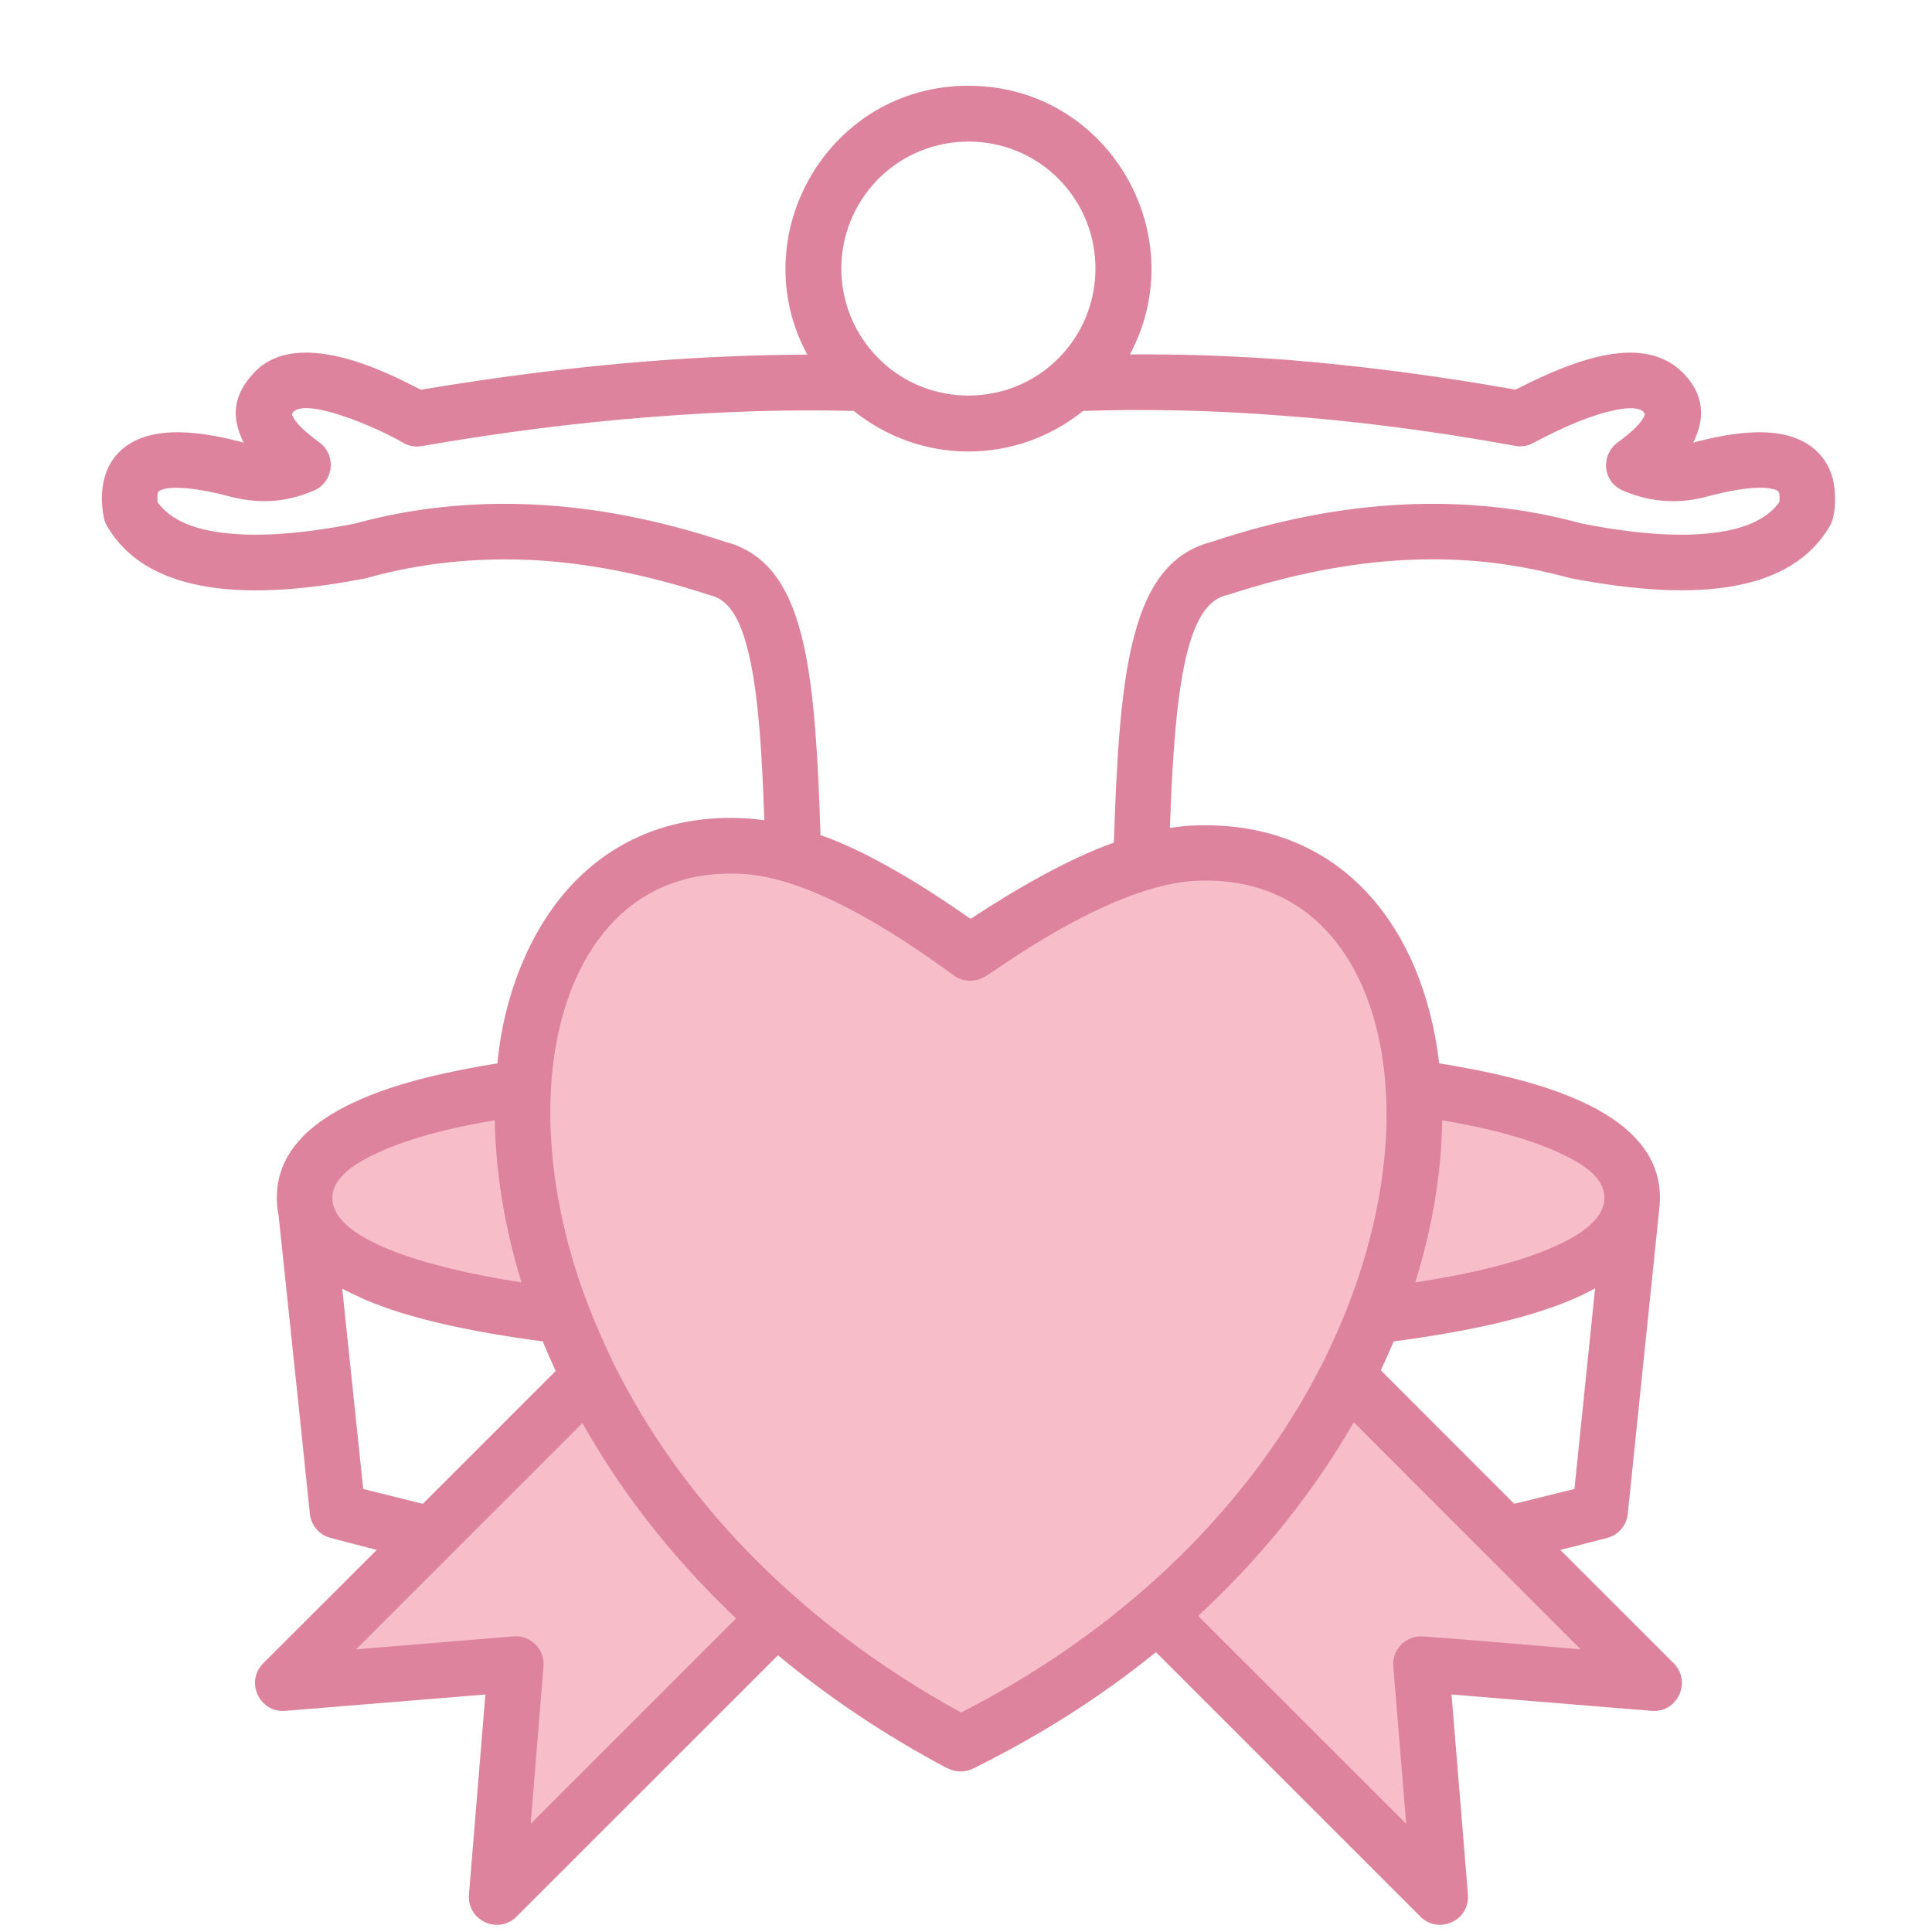
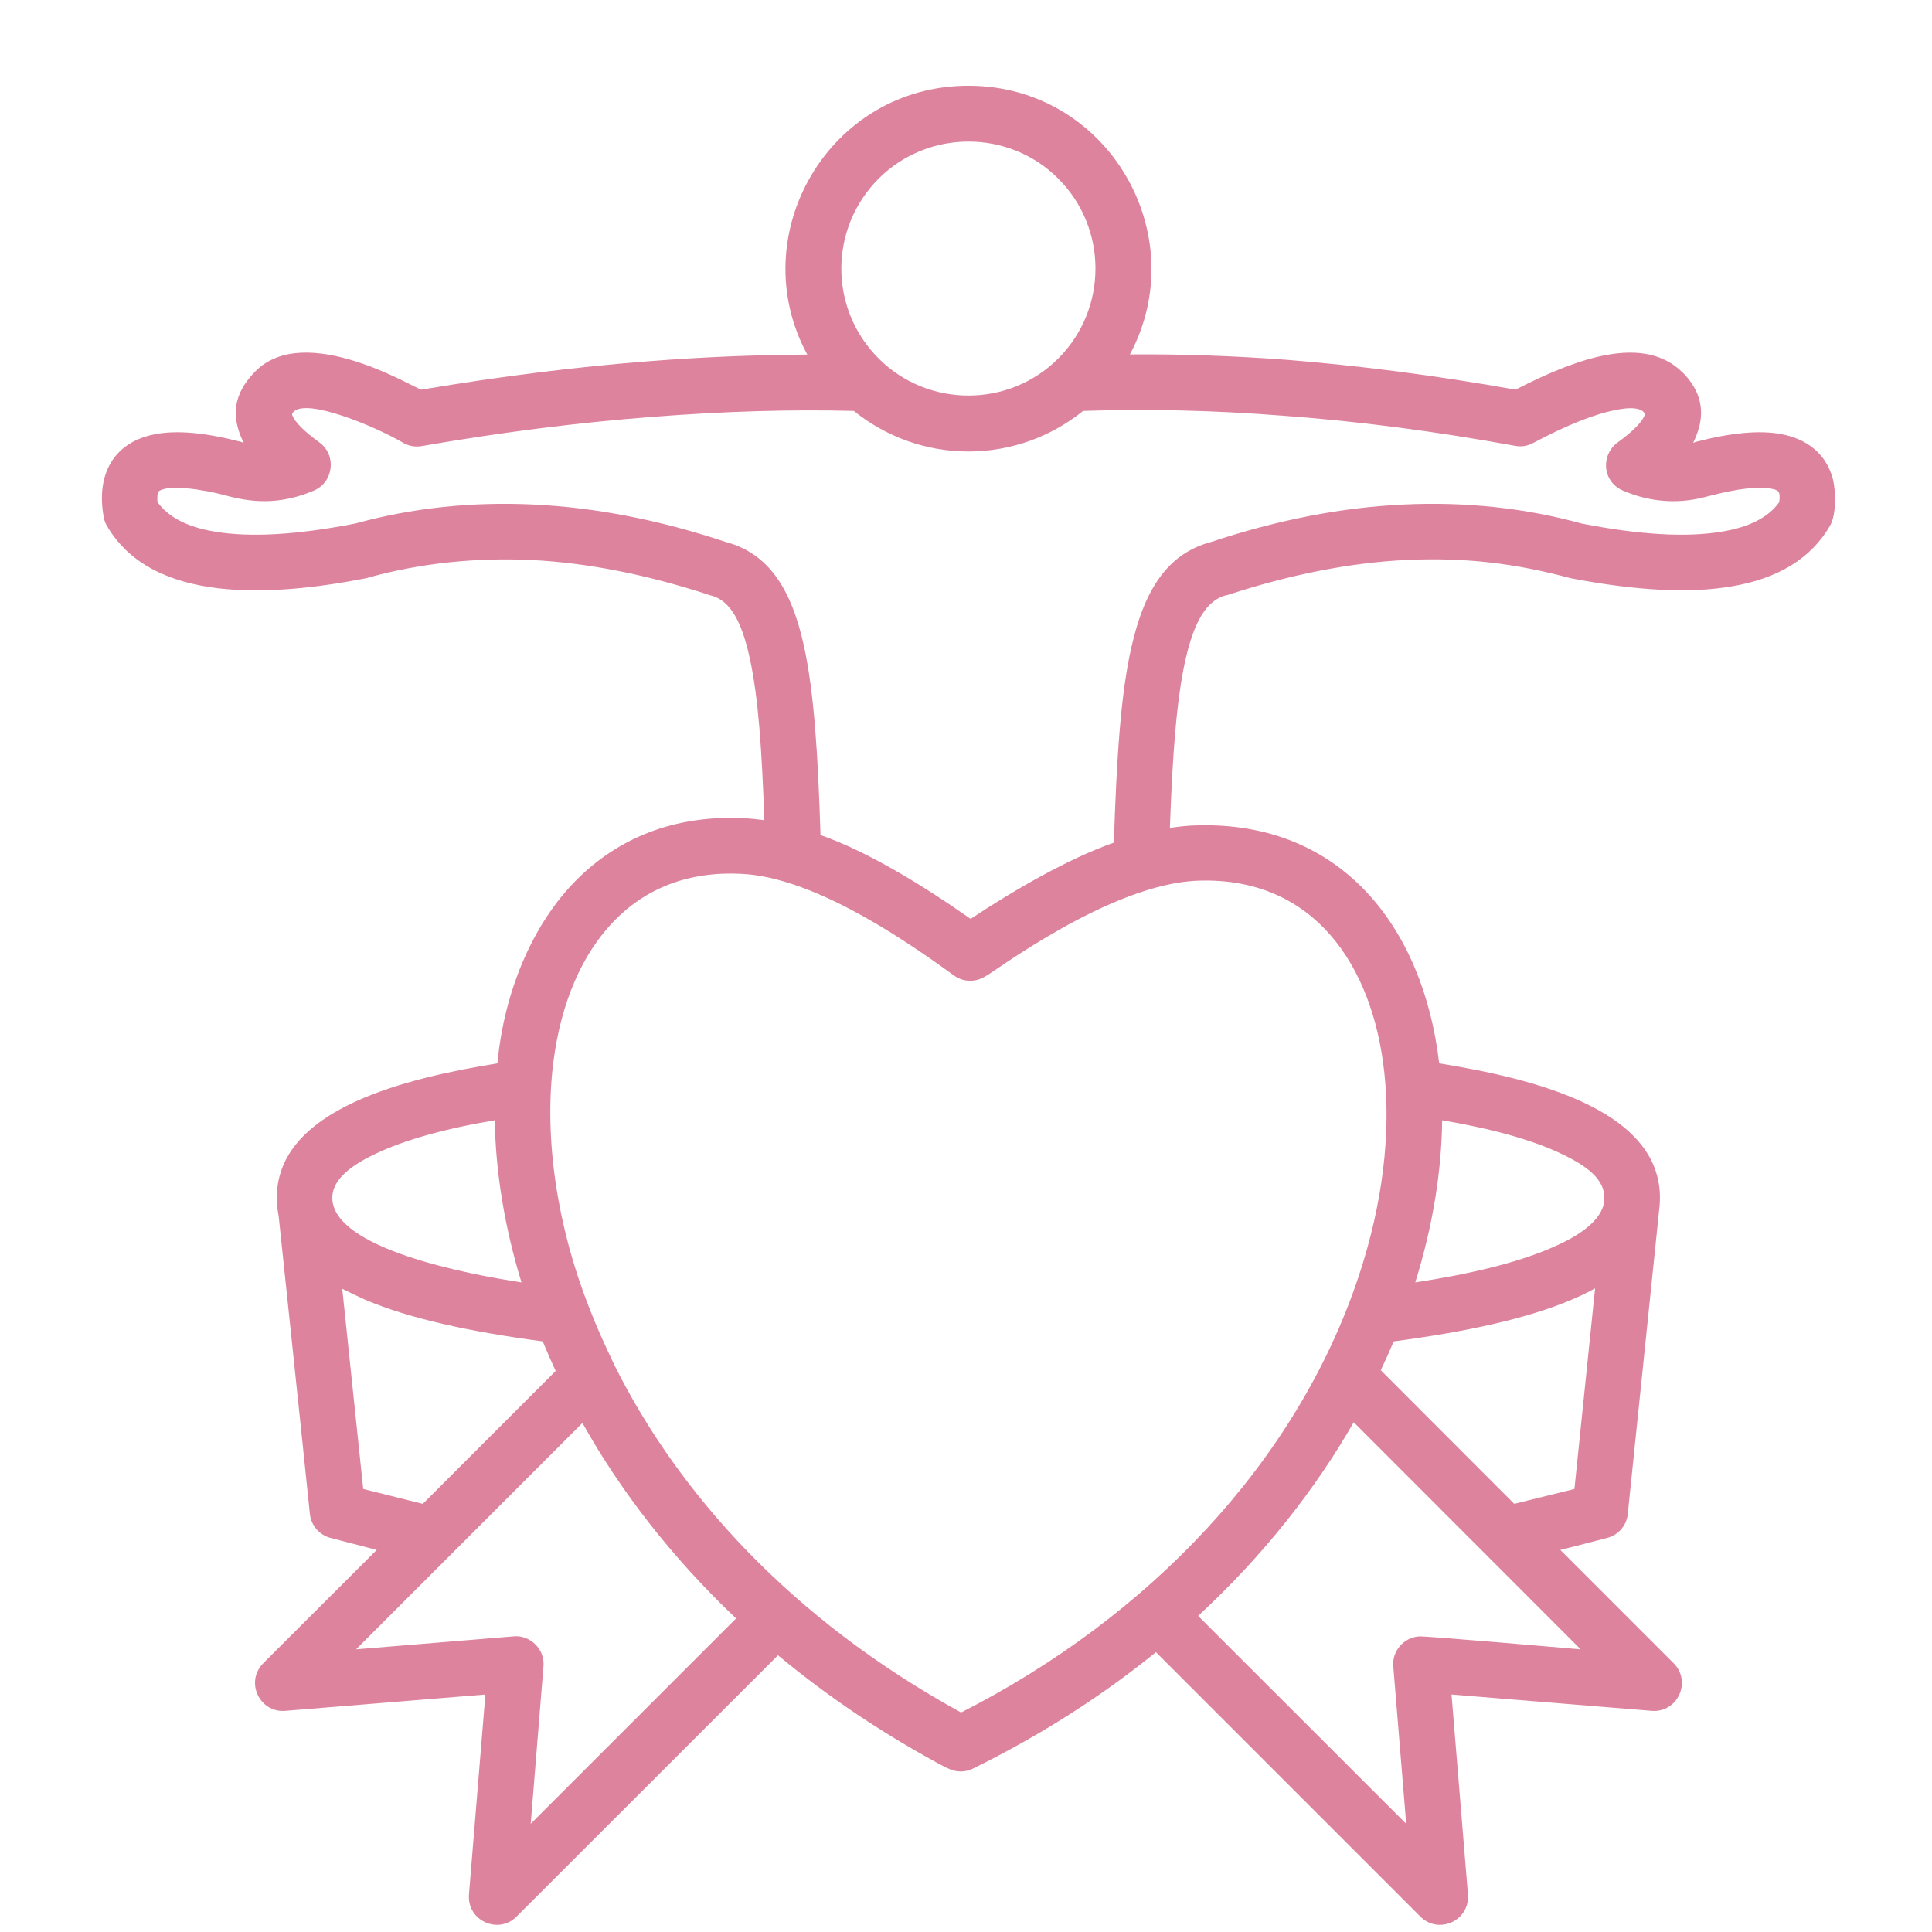
<svg xmlns="http://www.w3.org/2000/svg" width="13" height="13" viewBox="0 0 13 13" fill="none">
-   <path fill-rule="evenodd" clip-rule="evenodd" d="M4.086 9.199C4.045 9.131 3.946 8.889 3.913 8.807C3.714 8.298 3.603 7.683 3.674 7.136C3.72 6.782 3.846 6.417 4.1 6.158C4.34 5.913 4.655 5.812 4.993 5.83C5.476 5.855 6.069 6.246 6.448 6.523C6.534 6.586 6.616 6.517 6.618 6.517C6.653 6.506 7.453 5.897 8.061 5.876C8.867 5.848 9.285 6.468 9.365 7.213C9.415 7.676 9.337 8.159 9.192 8.599C8.75 9.932 7.697 10.953 6.466 11.579C5.466 11.032 4.6 10.239 4.089 9.208L4.086 9.199ZM3.501 8.678C3.197 8.632 2.198 8.464 2.186 8.066C2.174 7.687 3.111 7.524 3.378 7.479C3.385 7.941 3.446 8.252 3.58 8.69L3.501 8.678ZM9.712 7.489C9.968 7.532 10.848 7.698 10.847 8.06C10.846 8.479 9.761 8.643 9.451 8.691C9.587 8.253 9.649 7.941 9.654 7.479L9.712 7.489ZM5.025 10.889C4.561 10.45 4.243 10.05 3.93 9.493L2.265 11.159L3.458 11.06C3.535 11.052 3.615 11.12 3.607 11.207L3.51 12.403L5.025 10.889ZM9.098 9.489C8.781 10.042 8.459 10.438 7.99 10.871L9.523 12.403L9.425 11.207C9.419 11.133 9.477 11.066 9.551 11.061L10.768 11.159L9.098 9.489Z" fill="#F7BECA" />
  <path fill-rule="evenodd" clip-rule="evenodd" d="M12.333 3.223C12.288 3.053 12.158 2.953 11.985 2.921C11.842 2.894 11.651 2.911 11.412 2.973L11.393 2.98C11.401 2.962 11.409 2.946 11.415 2.929C11.478 2.771 11.445 2.628 11.319 2.503L11.316 2.501C11.196 2.385 11.025 2.347 10.802 2.39C10.637 2.421 10.436 2.499 10.198 2.622C9.654 2.525 9.141 2.46 8.657 2.421C8.293 2.394 7.943 2.382 7.603 2.385C8.034 1.578 7.455 0.577 6.516 0.577C5.575 0.577 4.998 1.584 5.432 2.386C5.085 2.388 4.728 2.402 4.362 2.431C3.874 2.469 3.365 2.533 2.835 2.622C2.793 2.615 2.053 2.156 1.716 2.501C1.57 2.651 1.551 2.801 1.64 2.98L1.621 2.973C1.382 2.911 1.191 2.894 1.048 2.921C0.759 2.974 0.646 3.199 0.698 3.479C0.702 3.501 0.709 3.522 0.72 3.539C1.027 4.067 1.836 4.013 2.463 3.891C2.471 3.889 2.479 3.887 2.487 3.884C2.835 3.789 3.197 3.751 3.574 3.768C3.956 3.787 4.354 3.867 4.768 4.002C4.775 4.005 4.782 4.007 4.789 4.008C4.914 4.043 4.991 4.183 5.044 4.425C5.103 4.689 5.127 5.055 5.143 5.519C5.098 5.513 5.054 5.508 5.01 5.506C4.539 5.481 4.154 5.64 3.869 5.931C3.584 6.222 3.392 6.671 3.347 7.155C2.765 7.25 1.845 7.454 1.863 8.076C1.864 8.112 1.868 8.147 1.875 8.182C2.016 9.516 2.085 10.184 2.085 10.186C2.093 10.265 2.15 10.329 2.223 10.348H2.223C2.32 10.373 2.424 10.4 2.535 10.429L1.771 11.192H1.771C1.648 11.317 1.746 11.525 1.918 11.512L3.266 11.402L3.156 12.742C3.138 12.924 3.353 13.019 3.475 12.897L5.235 11.138C5.568 11.415 5.947 11.672 6.377 11.9V11.898C6.428 11.925 6.49 11.928 6.546 11.901C7.011 11.672 7.421 11.407 7.778 11.117L9.558 12.897C9.68 13.019 9.895 12.924 9.877 12.742L9.767 11.402L11.115 11.512C11.287 11.525 11.385 11.317 11.262 11.192H11.262L10.499 10.429C10.611 10.402 10.716 10.373 10.815 10.348C10.896 10.327 10.95 10.256 10.954 10.176L11.164 8.142C11.25 7.466 10.291 7.254 9.684 7.155C9.577 6.238 9.023 5.523 8.049 5.554C7.991 5.555 7.932 5.562 7.872 5.571C7.889 5.086 7.916 4.709 7.977 4.438C8.035 4.183 8.118 4.039 8.251 4.005C8.256 4.005 8.261 4.004 8.265 4.002C8.679 3.867 9.077 3.787 9.459 3.768C9.86 3.749 10.198 3.791 10.57 3.891C11.009 3.975 11.369 3.994 11.649 3.946C11.964 3.894 12.186 3.757 12.313 3.539C12.359 3.46 12.352 3.298 12.333 3.223ZM5.912 1.202C6.246 0.869 6.79 0.87 7.121 1.202C7.455 1.536 7.454 2.079 7.121 2.412C6.789 2.745 6.244 2.745 5.912 2.412C5.578 2.078 5.577 1.539 5.912 1.202ZM2.52 7.767C2.716 7.672 2.991 7.595 3.329 7.538C3.335 7.882 3.393 8.251 3.509 8.629C3.148 8.574 2.247 8.403 2.236 8.065C2.233 7.953 2.334 7.855 2.52 7.767ZM2.444 10.019C2.423 9.814 2.376 9.365 2.303 8.672C2.351 8.696 2.402 8.721 2.456 8.745C2.753 8.872 3.162 8.961 3.652 9.026C3.679 9.092 3.708 9.158 3.739 9.225L2.845 10.119L2.444 10.019ZM3.571 12.272L3.657 11.211C3.667 11.093 3.562 10.998 3.452 11.011L2.396 11.098L3.919 9.575C4.174 10.03 4.517 10.477 4.953 10.89L3.571 12.272ZM10.636 11.098C10.514 11.088 9.587 11.007 9.548 11.011C9.445 11.019 9.367 11.109 9.375 11.211L9.462 12.272L8.062 10.873C8.503 10.465 8.85 10.022 9.109 9.57L10.636 11.098ZM9.704 7.538C10.041 7.595 10.317 7.672 10.513 7.767C10.71 7.861 10.814 7.958 10.793 8.095C10.77 8.209 10.643 8.311 10.431 8.4C10.205 8.497 9.896 8.572 9.523 8.629C9.641 8.251 9.7 7.882 9.704 7.538ZM10.576 8.745C10.632 8.721 10.685 8.696 10.733 8.669L10.594 10.019L10.189 10.119L9.291 9.22C9.321 9.157 9.35 9.092 9.378 9.026C9.869 8.961 10.278 8.872 10.576 8.745ZM8.062 5.926C8.835 5.899 9.237 6.489 9.315 7.219C9.359 7.626 9.305 8.096 9.144 8.583C8.727 9.843 7.722 10.885 6.467 11.523C5.321 10.895 4.562 10.044 4.134 9.185C4.06 9.028 4.022 8.947 3.96 8.788C3.753 8.259 3.657 7.663 3.724 7.142C3.775 6.748 3.916 6.417 4.136 6.193C4.346 5.978 4.634 5.861 4.991 5.88C5.444 5.903 6.008 6.264 6.419 6.564C6.484 6.611 6.57 6.61 6.634 6.567C6.671 6.555 7.467 5.946 8.062 5.926ZM11.972 3.379C11.9 3.48 11.772 3.547 11.587 3.577C11.352 3.617 11.038 3.6 10.644 3.523C10.258 3.417 9.857 3.375 9.441 3.395C9.023 3.415 8.593 3.499 8.149 3.647C7.864 3.722 7.703 3.956 7.613 4.355C7.54 4.674 7.513 5.11 7.495 5.67C7.193 5.776 6.83 5.985 6.531 6.183C6.221 5.965 5.841 5.73 5.521 5.619C5.504 5.078 5.478 4.657 5.409 4.344C5.323 3.954 5.166 3.722 4.884 3.647C4.44 3.499 4.009 3.415 3.592 3.395C3.176 3.375 2.775 3.417 2.389 3.523C1.994 3.6 1.68 3.617 1.445 3.577C1.261 3.547 1.133 3.48 1.06 3.379C1.058 3.372 1.056 3.315 1.068 3.306C1.13 3.258 1.364 3.291 1.527 3.336C1.733 3.392 1.915 3.385 2.112 3.301C2.244 3.245 2.268 3.063 2.148 2.976C2.046 2.902 1.985 2.841 1.966 2.793C1.964 2.787 1.967 2.779 1.976 2.77C2.07 2.679 2.524 2.87 2.705 2.975C2.743 2.999 2.789 3.01 2.836 3.002C3.376 2.908 3.894 2.843 4.391 2.805C4.865 2.768 5.316 2.754 5.745 2.765C5.956 2.935 6.224 3.038 6.516 3.038C6.809 3.038 7.077 2.935 7.288 2.765C7.712 2.751 8.158 2.76 8.629 2.797C9.126 2.833 9.646 2.9 10.195 3C10.235 3.008 10.277 3.002 10.316 2.981C10.545 2.859 10.73 2.786 10.871 2.759C10.967 2.739 11.029 2.744 11.057 2.77C11.066 2.779 11.069 2.787 11.067 2.793C11.048 2.841 10.99 2.9 10.892 2.972C10.771 3.053 10.777 3.239 10.92 3.301C11.016 3.342 11.114 3.366 11.214 3.371C11.31 3.377 11.408 3.364 11.505 3.336H11.506C11.691 3.288 11.828 3.272 11.917 3.288C11.97 3.298 11.981 3.307 11.972 3.379Z" fill="#DD839D" />
</svg>